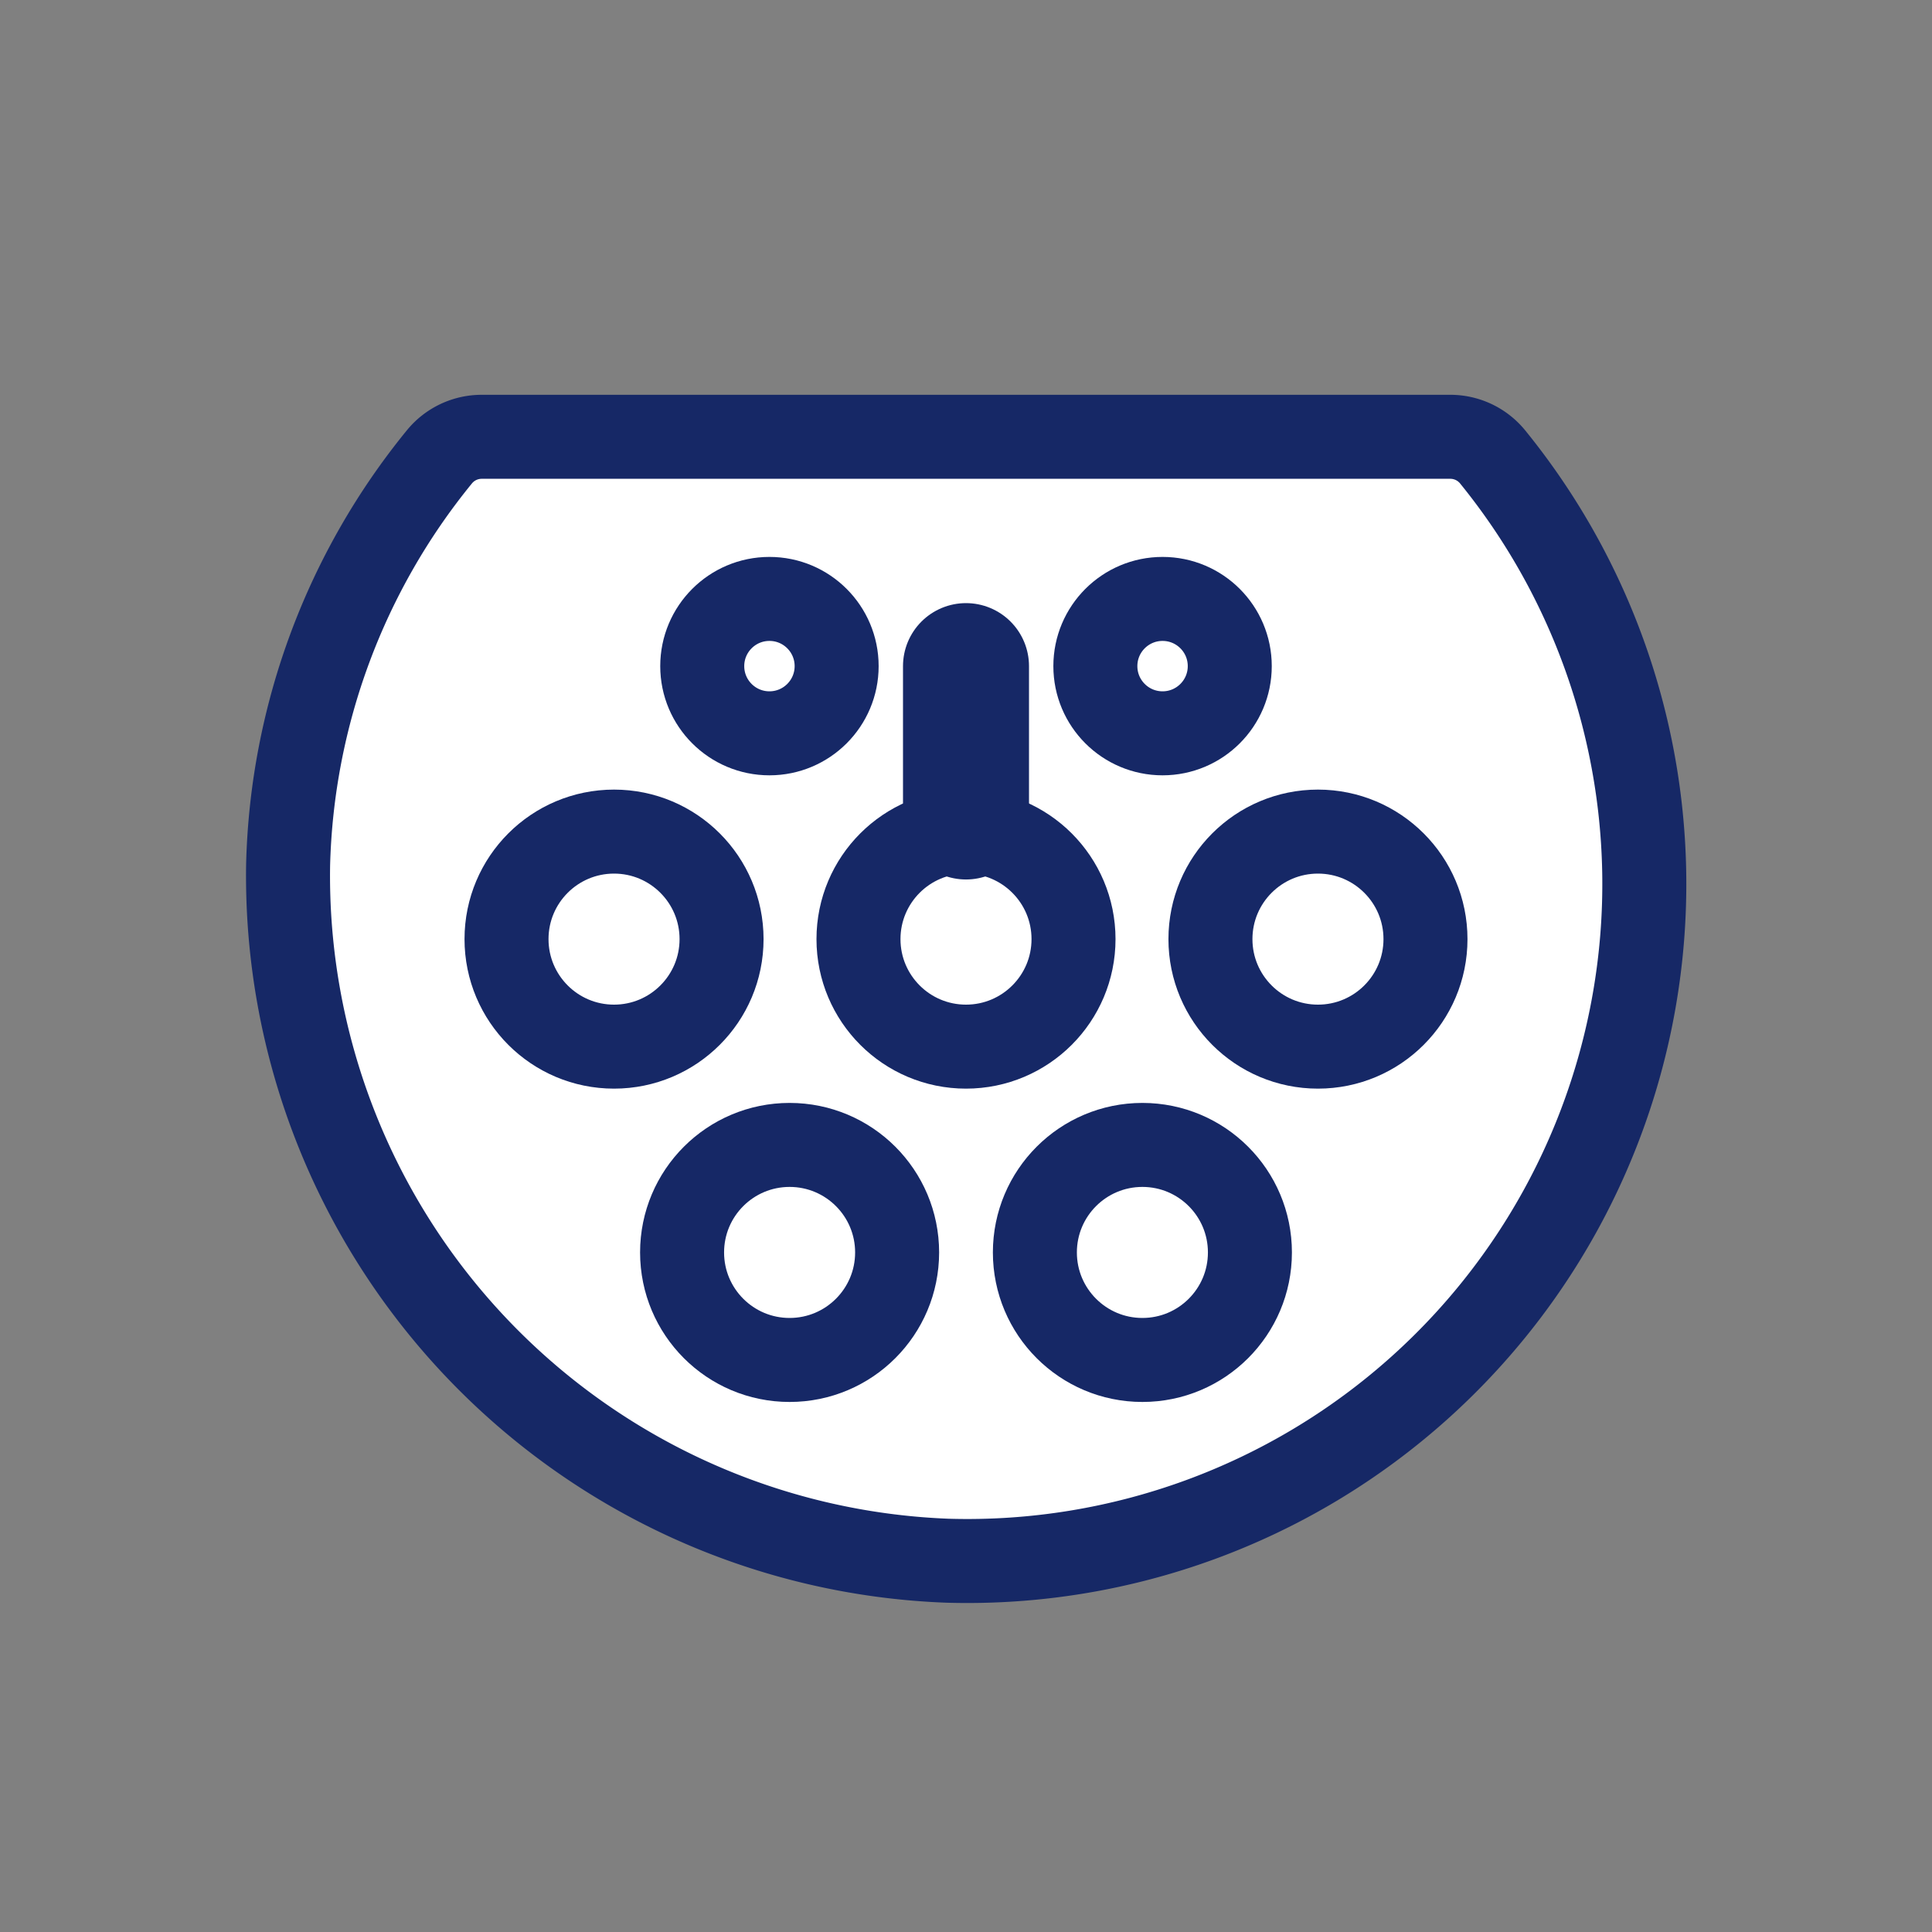
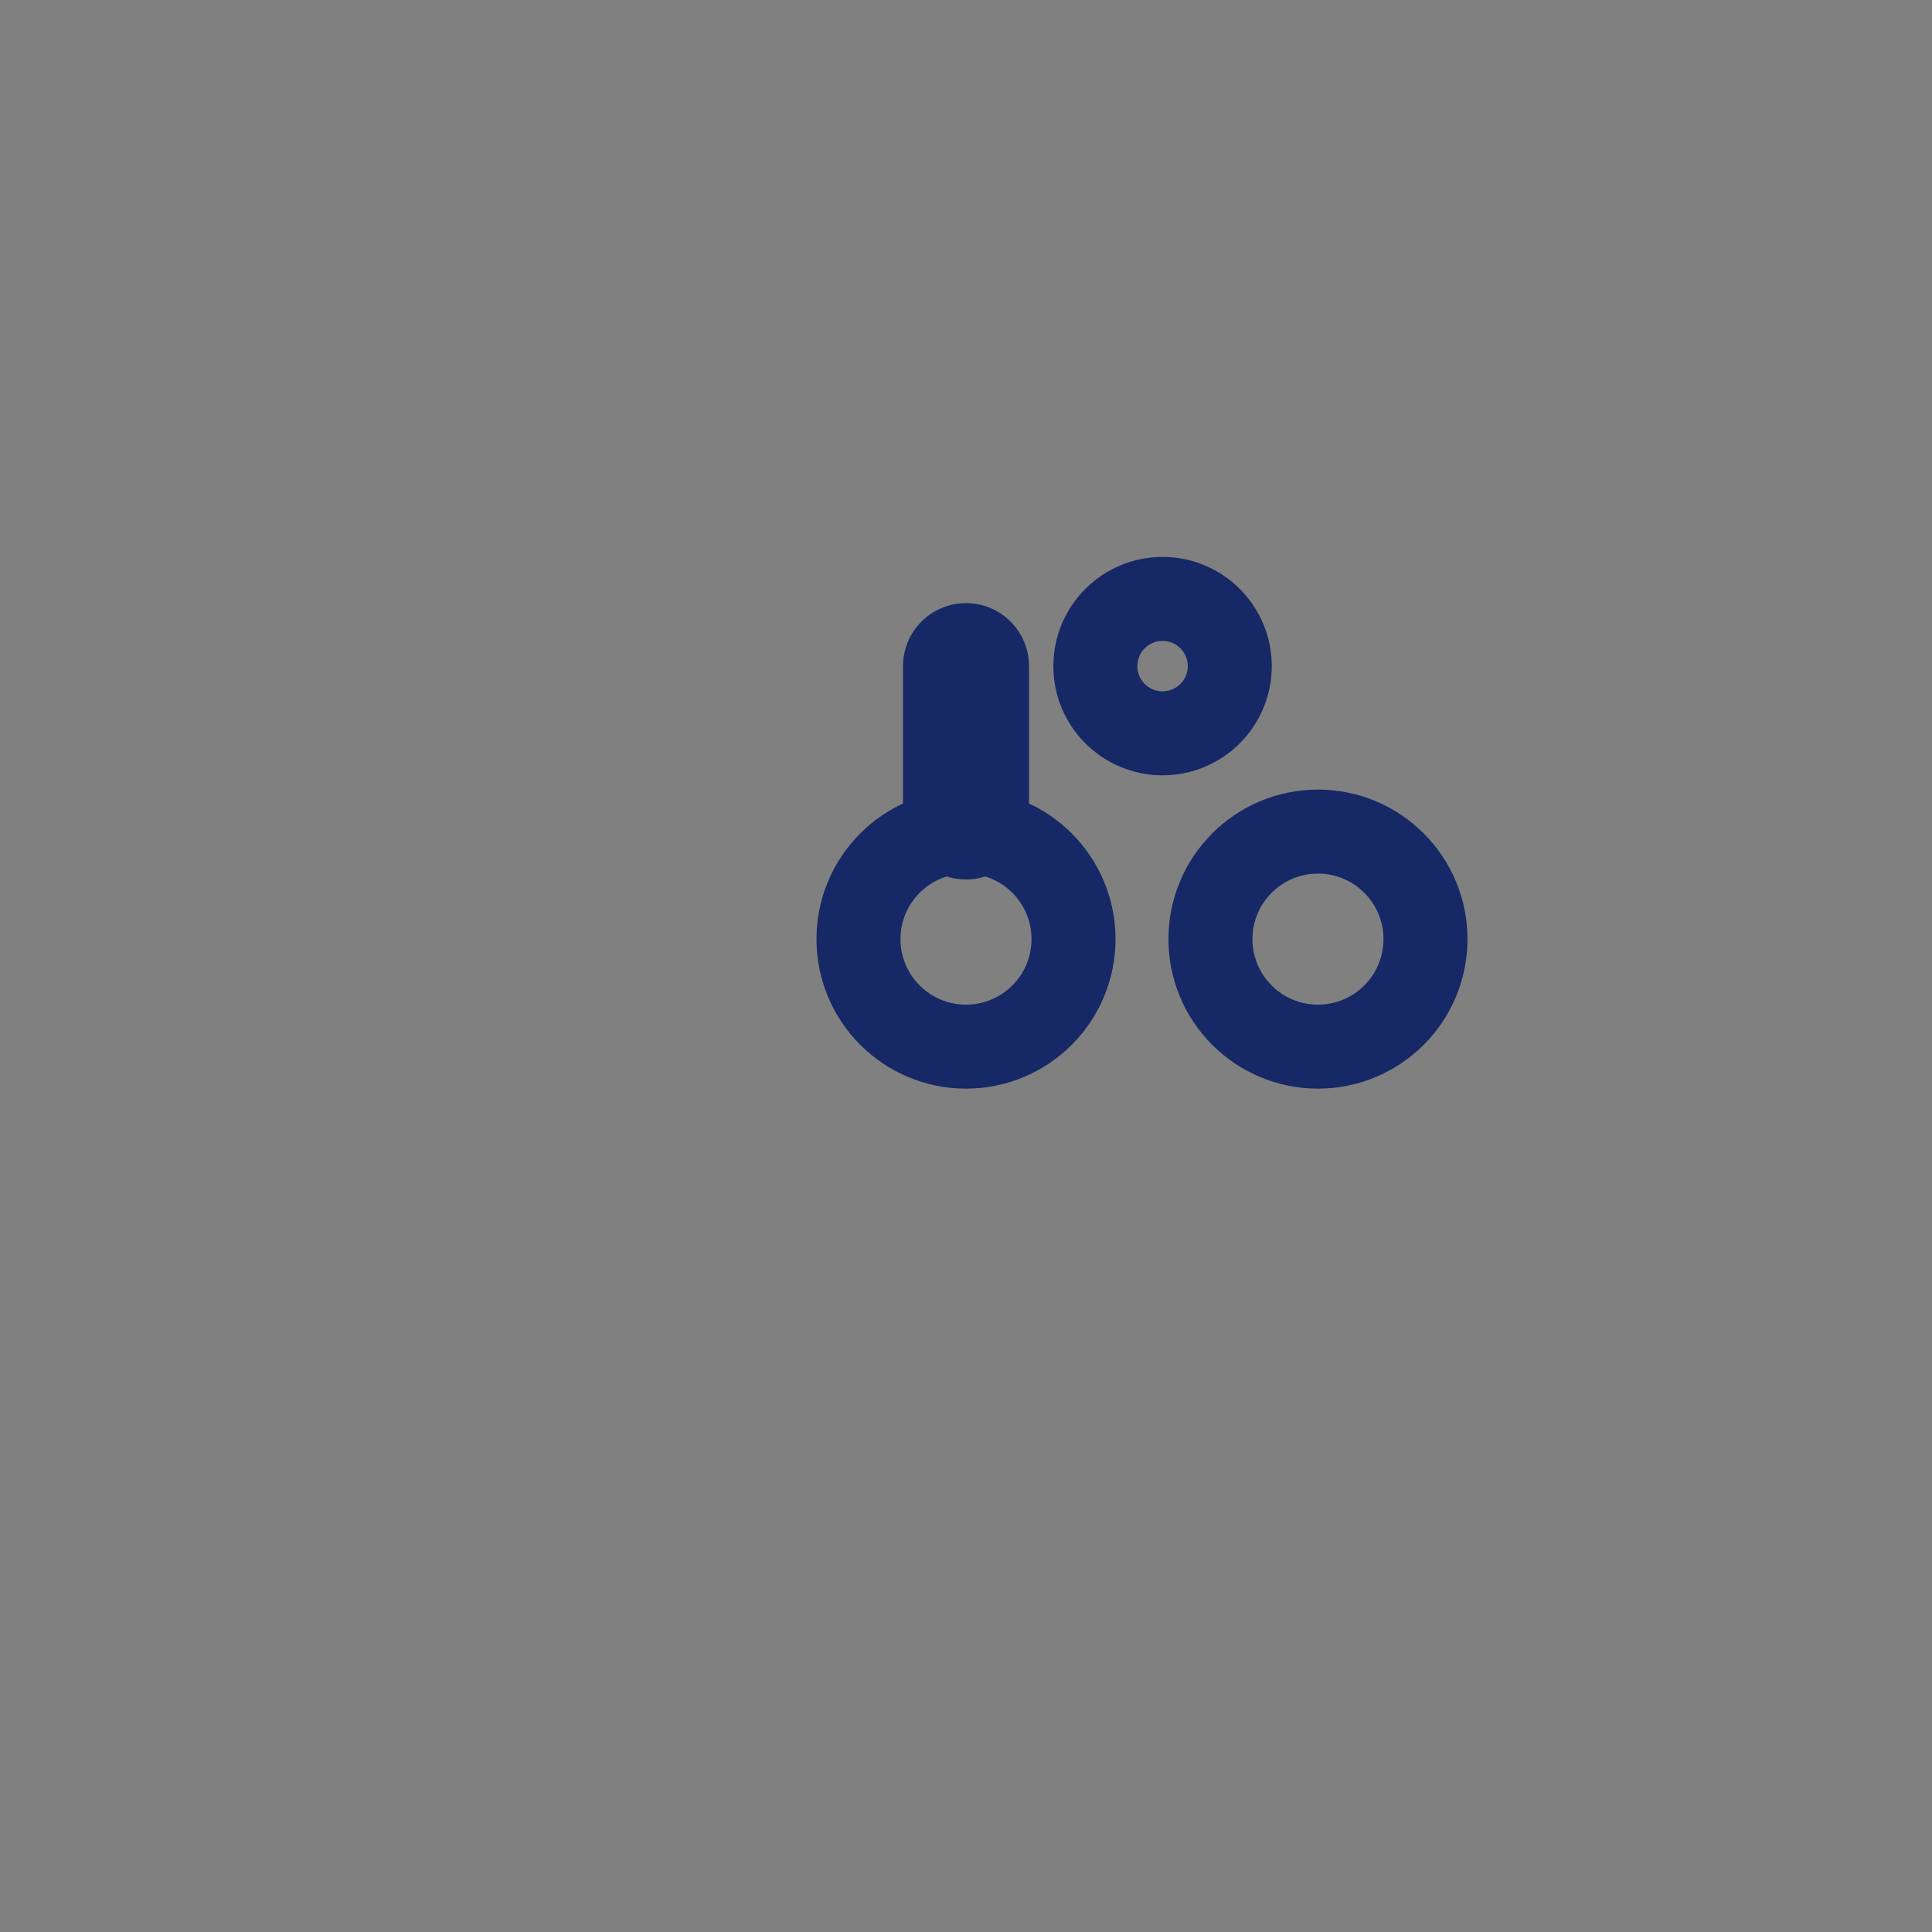
<svg xmlns="http://www.w3.org/2000/svg" viewBox="0 0 23 23">
  <rect x="0" y="0" width="23" height="23" fill="#808080" stroke="none" />
  <defs>
    <style>.cls-1,.cls-3,.cls-4{fill:none;}.cls-2{fill:#fff;}.cls-2,.cls-3,.cls-4{stroke:#162866;}.cls-2,.cls-3{stroke-miterlimit:10;}.cls-4{stroke-linecap:round;stroke-linejoin:round;stroke-width:1.5px;}</style>
  </defs>
  <title>iec</title>
  <g id="Layer_2" data-name="Layer 2">
    <g id="Layer_1-2" data-name="Layer 1">
      <rect class="cls-1" width="23" height="23" />
-       <path class="cls-2" d="M5.23,5.44a8,8,0,0,0-1.8,4.85,8.16,8.16,0,0,0,7.85,8.29A8.06,8.06,0,0,0,17.77,5.44a.65.65,0,0,0-.51-.24H5.74A.65.65,0,0,0,5.23,5.44Z" />
      <circle class="cls-3" cx="11.5" cy="11.18" r="1.28" />
-       <circle class="cls-3" cx="7.31" cy="11.18" r="1.28" />
-       <circle class="cls-3" cx="9.16" cy="7.93" r="0.8" />
      <circle class="cls-3" cx="13.84" cy="7.93" r="0.8" />
-       <circle class="cls-3" cx="13.6" cy="14.91" r="1.28" />
-       <circle class="cls-3" cx="9.4" cy="14.91" r="1.28" />
      <circle class="cls-3" cx="15.69" cy="11.18" r="1.28" />
      <line class="cls-4" x1="11.5" y1="9.72" x2="11.5" y2="7.93" />
    </g>
  </g>
</svg>